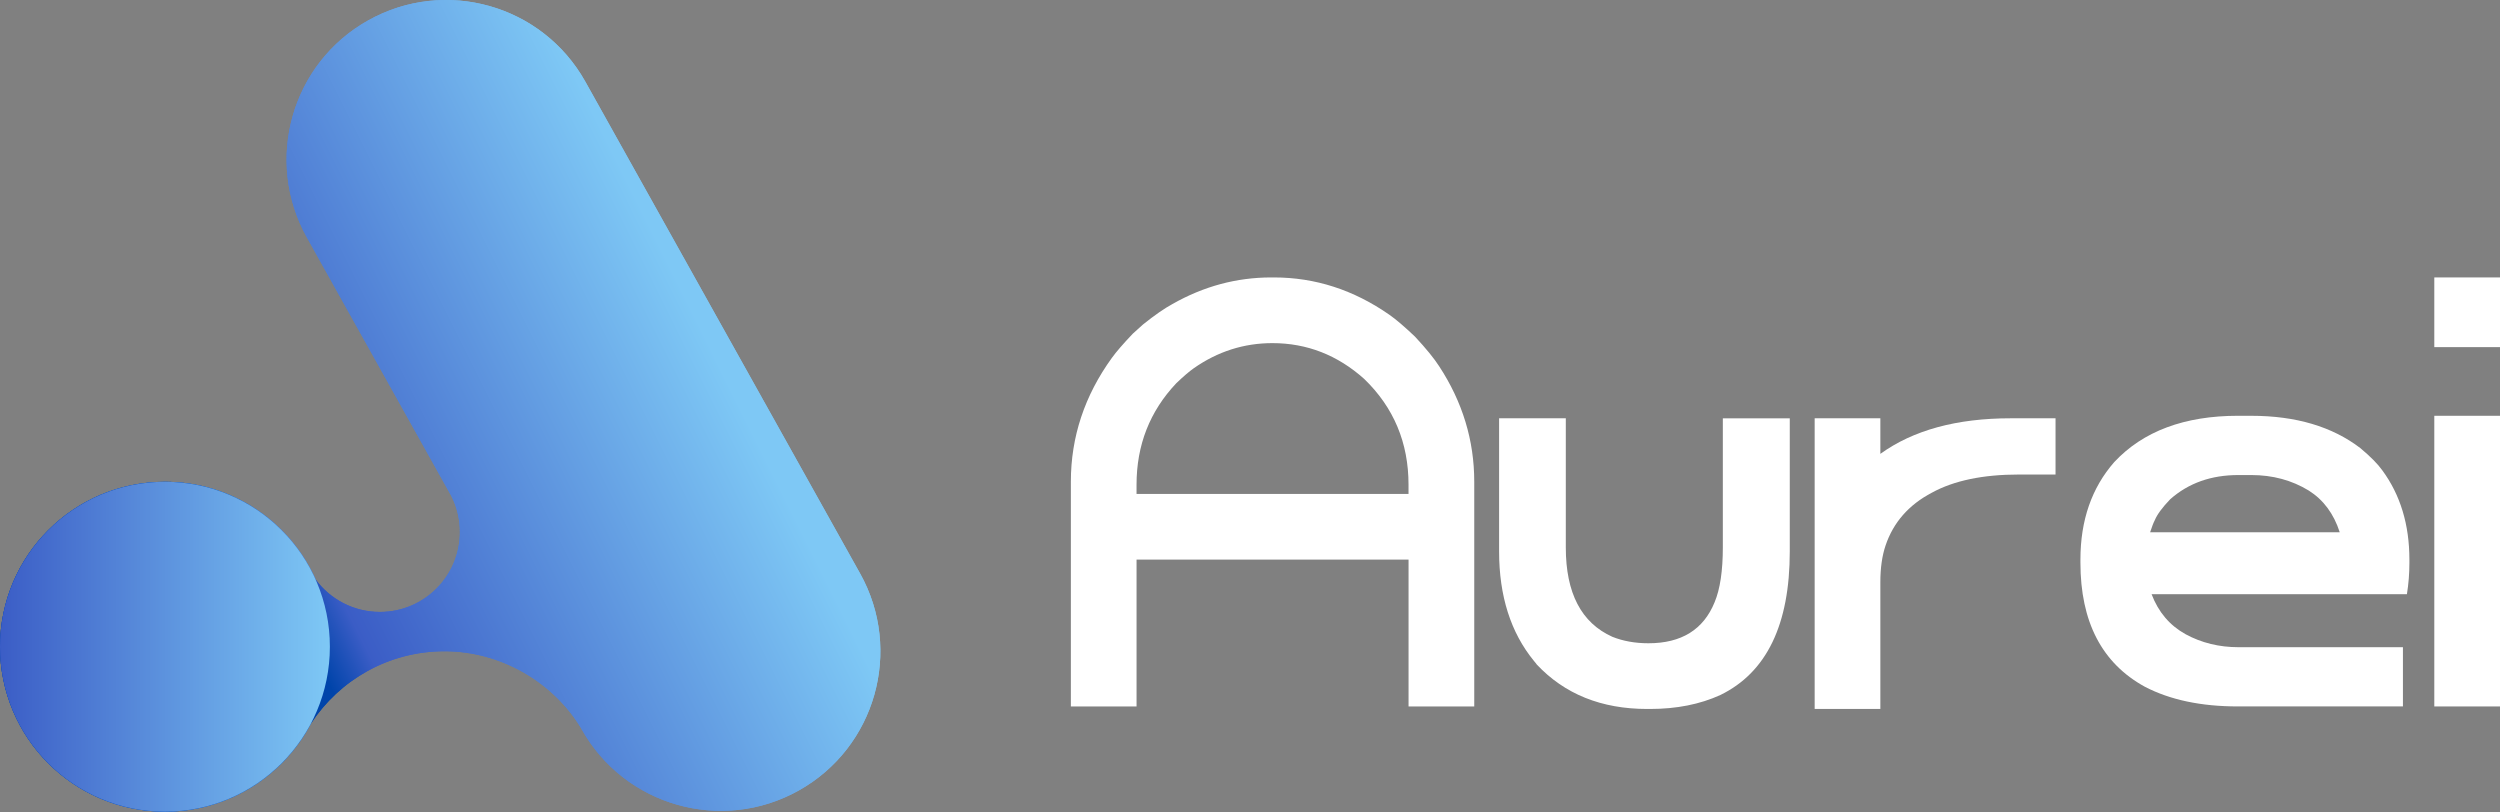
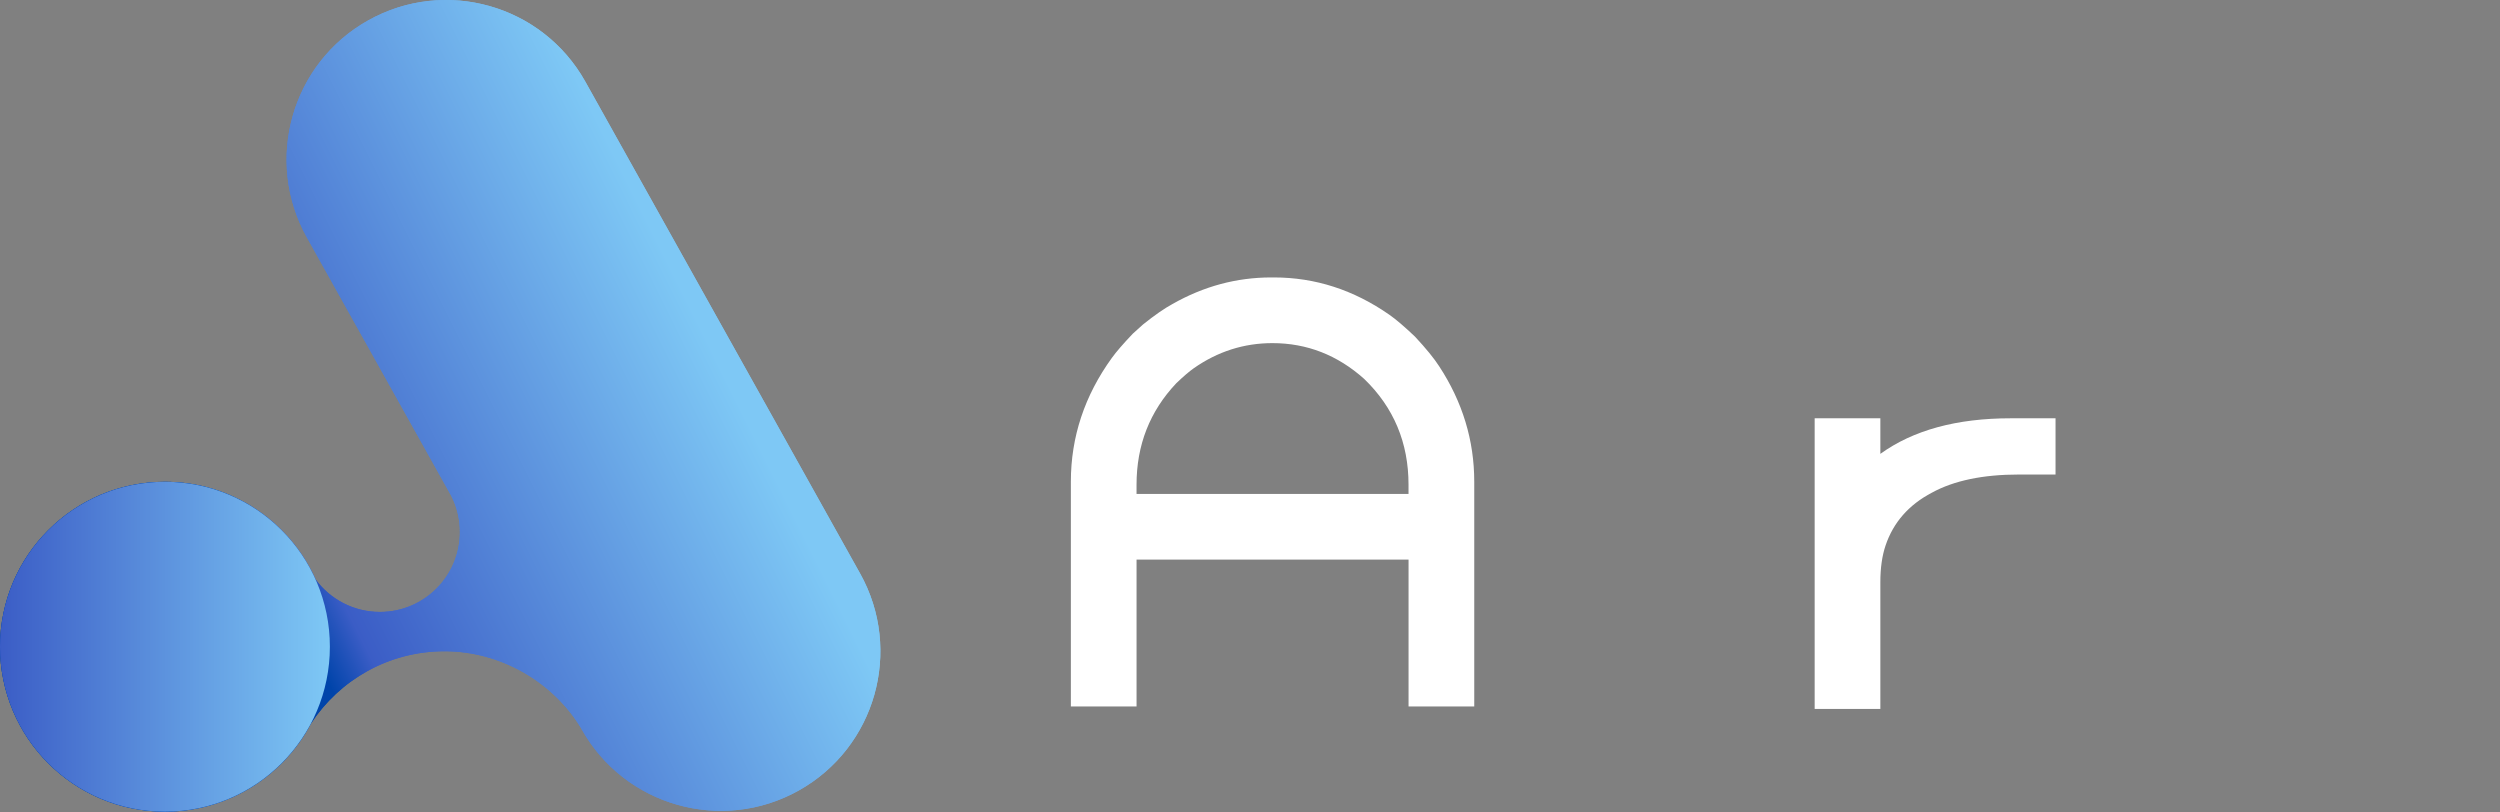
<svg xmlns="http://www.w3.org/2000/svg" width="200" height="65" viewBox="0 0 200 65" fill="none">
  <rect x="0" y="0" width="200" height="65" fill="#808080" stroke="none" />
  <g clip-path="url(#clip0_6222_21)">
    <path d="M101.693 22.195H101.912C105.217 22.195 108.295 23.191 111.15 25.181C111.682 25.552 112.365 26.137 113.201 26.932C114.09 27.888 114.733 28.678 115.133 29.301C117.003 32.154 117.94 35.234 117.94 38.539V56.516H112.684V44.77H90.924V56.516H85.669V38.539C85.669 34.956 86.764 31.651 88.954 28.625C89.298 28.147 89.856 27.503 90.626 26.693L91.443 25.957C92.372 25.213 93.155 24.669 93.792 24.325C96.287 22.905 98.921 22.195 101.696 22.195H101.693ZM90.923 38.778V39.514H112.682V38.778C112.682 35.42 111.502 32.6 109.139 30.317C107.002 28.405 104.554 27.45 101.793 27.45C99.51 27.45 97.413 28.12 95.501 29.46C95.143 29.711 94.677 30.11 94.108 30.654C91.984 32.898 90.923 35.605 90.923 38.778Z" fill="white" />
-     <path d="M119.928 33.463H125.264V43.796C125.264 47.446 126.506 49.828 128.988 50.944C129.851 51.289 130.812 51.461 131.875 51.461C134.516 51.461 136.282 50.366 137.17 48.176C137.609 47.127 137.827 45.661 137.827 43.776V33.464H143.182V44.115C143.182 49.968 141.331 53.797 137.627 55.602C135.995 56.346 134.123 56.717 132.013 56.717H131.774C128.111 56.717 125.165 55.529 122.935 53.153C122.935 53.141 122.862 53.046 122.716 52.875C120.858 50.605 119.928 47.685 119.928 44.115V33.464V33.463Z" fill="white" />
    <path d="M145.173 33.463H150.428V36.309C153.057 34.412 156.533 33.463 160.86 33.463H164.443V37.962H161.516C158.636 37.962 156.314 38.447 154.548 39.416C152.704 40.384 151.469 41.791 150.846 43.637C150.567 44.461 150.428 45.442 150.428 46.583V56.717H145.173V33.464V33.463Z" fill="white" />
-     <path d="M179.056 33.264H180.111C183.668 33.264 186.575 34.127 188.831 35.851C189.64 36.529 190.224 37.119 190.582 37.623C192.028 39.588 192.752 41.969 192.752 44.77V45.049C192.752 45.885 192.686 46.714 192.553 47.537H172.127C172.671 48.97 173.581 50.039 174.854 50.742C176.128 51.432 177.535 51.776 179.075 51.776H192.235V56.514H179.016C176.083 56.514 173.607 55.99 171.59 54.941C168.152 53.057 166.434 49.745 166.434 45.008V44.769C166.434 41.623 167.337 39.023 169.142 36.965C171.451 34.496 174.756 33.262 179.056 33.262V33.264ZM172.009 42.582H187.179C186.701 41.096 185.872 39.981 184.691 39.238C183.337 38.415 181.811 38.004 180.113 38.004H179.057C176.894 38.004 175.082 38.647 173.622 39.935C172.985 40.598 172.573 41.156 172.387 41.608C172.281 41.807 172.155 42.132 172.009 42.583V42.582Z" fill="white" />
-     <path d="M194.744 22.195H200V27.77H194.744V22.195ZM194.744 33.263H200V56.516H194.744V33.263Z" fill="white" />
    <path d="M68.809 45.882L46.831 6.539C43.392 0.387 35.618 -1.815 29.465 1.624C23.313 5.06 21.111 12.835 24.548 18.989L36.117 39.697C36.548 40.559 36.791 41.53 36.791 42.559C36.791 46.093 33.927 48.956 30.394 48.956C28.283 48.956 26.411 47.933 25.245 46.355C23.186 41.752 18.566 38.543 13.195 38.543C5.908 38.543 0 44.451 0 51.738C0 59.025 5.908 64.933 13.195 64.933C18.264 64.933 22.666 62.074 24.876 57.88C27.157 54.399 31.092 52.099 35.564 52.099C40.037 52.099 44.202 54.535 46.448 58.188L46.527 58.329C49.964 64.481 57.739 66.683 63.892 63.246C70.045 59.809 72.246 52.034 68.809 45.88V45.882Z" fill="url(#paint0_linear_6222_21)" />
-     <path d="M13.195 64.933C20.482 64.933 26.39 59.025 26.39 51.738C26.39 44.45 20.482 38.543 13.195 38.543C5.908 38.543 0 44.45 0 51.738C0 59.025 5.908 64.933 13.195 64.933Z" fill="url(#paint1_linear_6222_21)" />
    <path d="M68.809 45.882L46.831 6.539C43.392 0.387 35.618 -1.815 29.465 1.624C23.313 5.06 21.111 12.835 24.548 18.989L36.117 39.697C36.548 40.559 36.791 41.53 36.791 42.559C36.791 46.093 33.927 48.956 30.394 48.956C28.283 48.956 26.411 47.933 25.245 46.355C23.186 41.752 18.566 38.543 13.195 38.543C5.908 38.543 0 44.451 0 51.738C0 59.025 5.908 64.933 13.195 64.933C18.264 64.933 22.666 62.074 24.876 57.88C27.157 54.399 31.092 52.099 35.564 52.099C40.037 52.099 44.202 54.535 46.448 58.188L46.527 58.329C49.964 64.481 57.739 66.683 63.892 63.246C70.045 59.809 72.246 52.034 68.809 45.88V45.882Z" fill="url(#paint2_linear_6222_21)" />
    <path d="M13.195 64.933C20.482 64.933 26.39 59.025 26.39 51.738C26.39 44.45 20.482 38.543 13.195 38.543C5.908 38.543 0 44.45 0 51.738C0 59.025 5.908 64.933 13.195 64.933Z" fill="url(#paint3_linear_6222_21)" />
  </g>
  <defs>
    <linearGradient id="paint0_linear_6222_21" x1="21.464" y1="44.998" x2="56.722" y2="27.43" gradientUnits="userSpaceOnUse">
      <stop stop-color="#0044AA" />
      <stop offset="0.1" stop-color="#3B5DC6" />
      <stop offset="1" stop-color="#7EC8F5" />
    </linearGradient>
    <linearGradient id="paint1_linear_6222_21" x1="0" y1="51.738" x2="26.39" y2="51.738" gradientUnits="userSpaceOnUse">
      <stop stop-color="#3B5DC6" />
      <stop offset="1" stop-color="#7EC8F5" />
    </linearGradient>
    <linearGradient id="paint2_linear_6222_21" x1="21.464" y1="44.998" x2="56.722" y2="27.43" gradientUnits="userSpaceOnUse">
      <stop stop-color="#0044AA" />
      <stop offset="0.1" stop-color="#3B5DC6" />
      <stop offset="1" stop-color="#7EC8F5" />
    </linearGradient>
    <linearGradient id="paint3_linear_6222_21" x1="0" y1="51.738" x2="26.39" y2="51.738" gradientUnits="userSpaceOnUse">
      <stop stop-color="#3B5DC6" />
      <stop offset="1" stop-color="#7EC8F5" />
    </linearGradient>
    <clipPath id="clip0_6222_21">
      <rect width="200" height="64.934" fill="white" />
    </clipPath>
  </defs>
</svg>